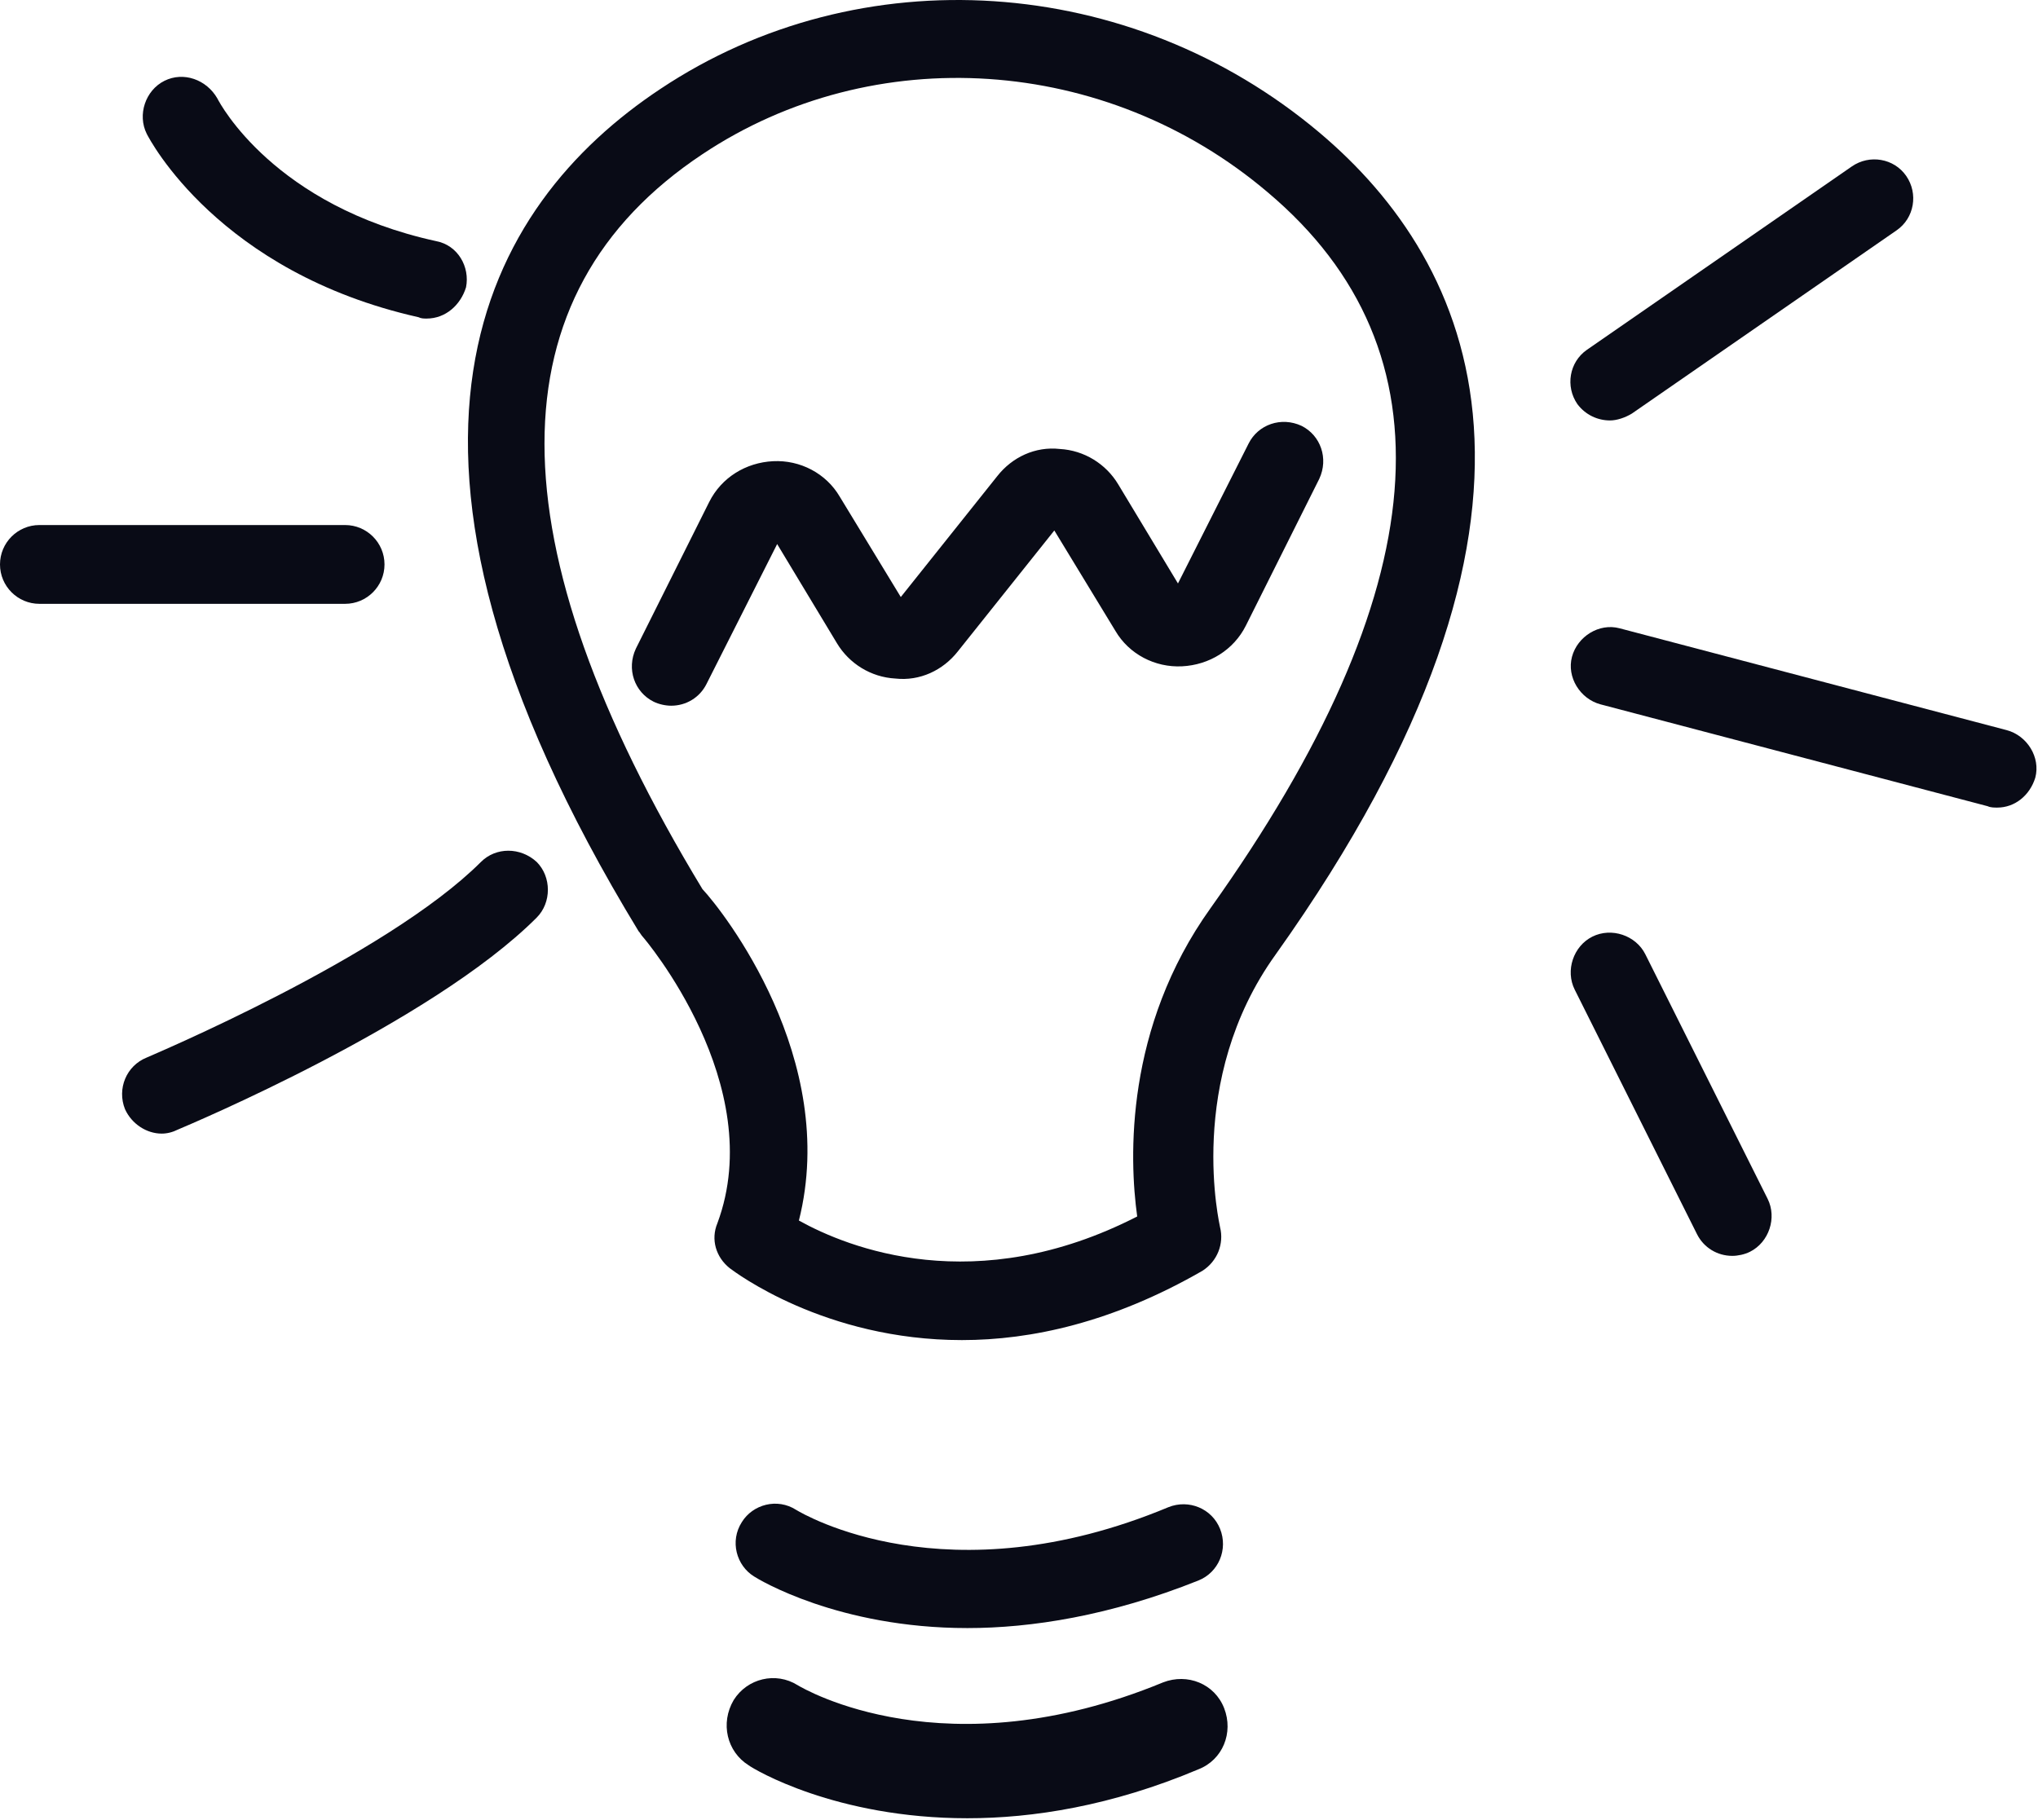
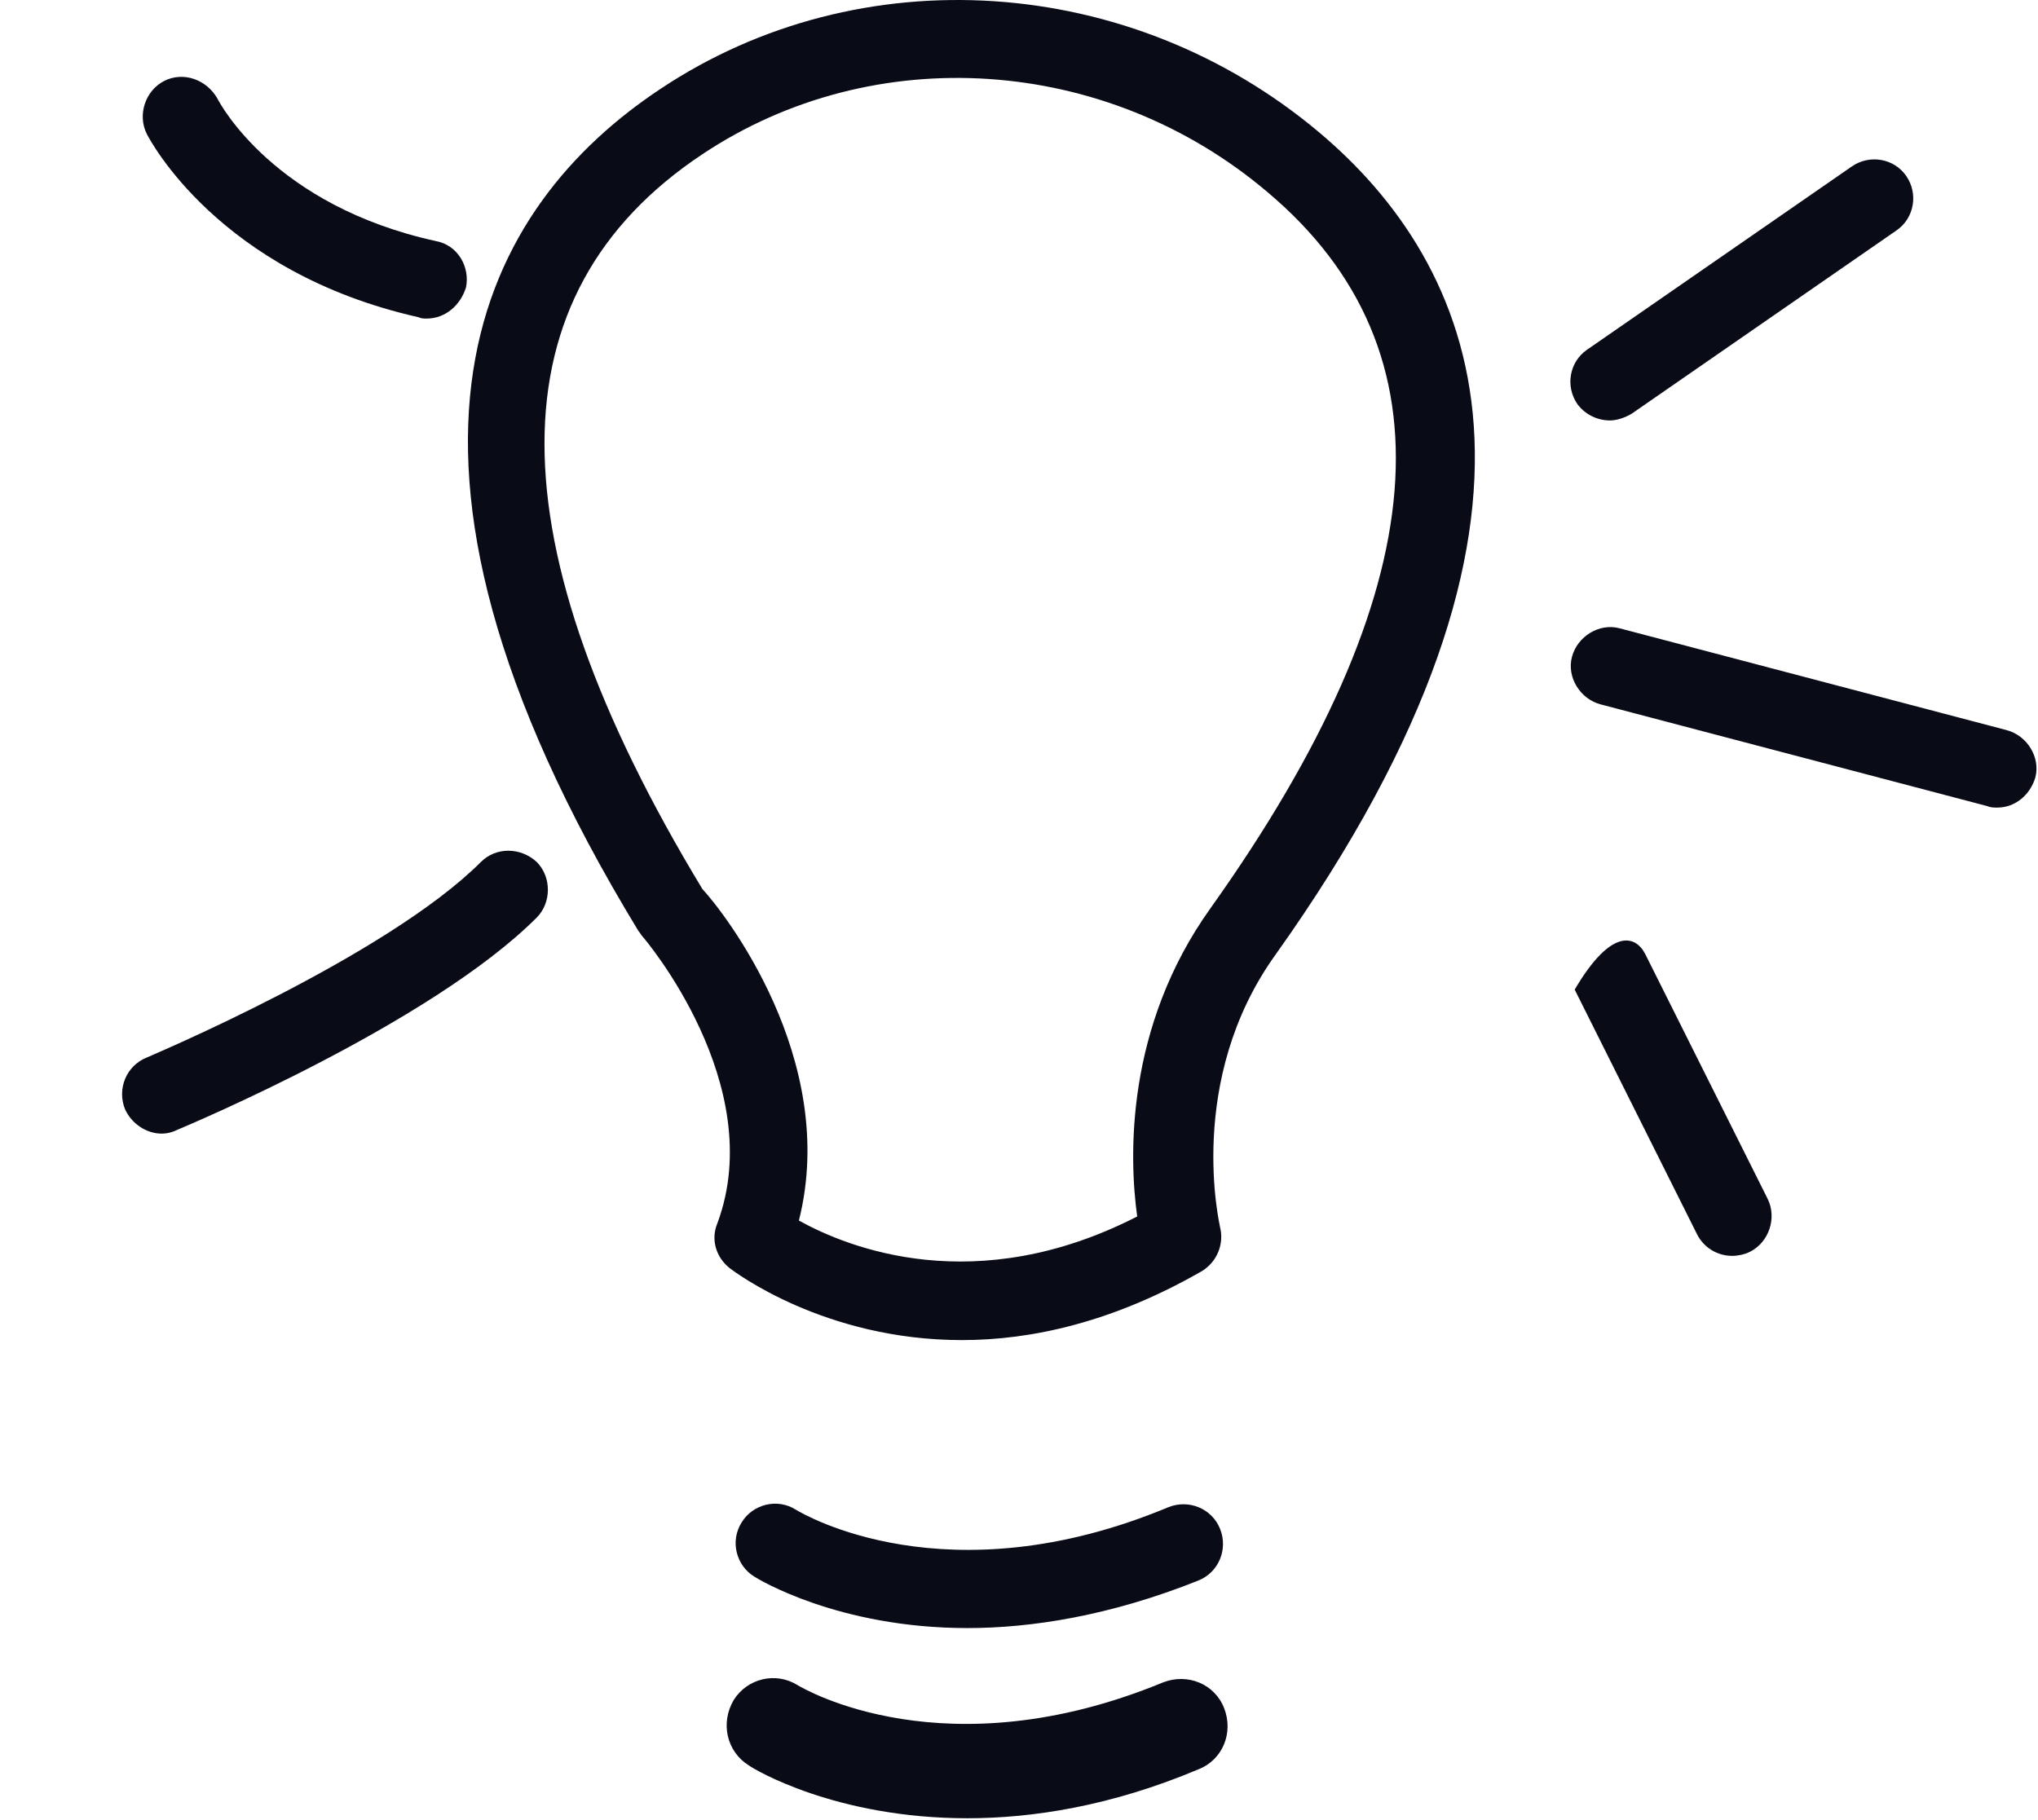
<svg xmlns="http://www.w3.org/2000/svg" width="150" height="134" viewBox="0 0 150 134" fill="none">
  <path d="M70.8 98.651C60.7 98.651 54.1 93.651 53.7 93.351C52.7 92.551 52.3 91.251 52.8 90.051C56.6 79.851 47.4 69.051 47.3 68.951C47.2 68.851 47.1 68.651 47 68.551C25.2 32.751 35.8 15.051 48.6 6.551C63.3 -3.249 83.2 -1.949 97.1 9.751C108.5 19.351 117.1 37.651 93.9 70.251C87.2 79.551 89.8 90.251 89.8 90.351C90.1 91.551 89.6 92.851 88.5 93.551C81.9 97.351 75.9 98.651 70.8 98.651ZM58.8 89.851C62.4 91.851 71.8 95.651 83.7 89.551C83.1 85.251 82.8 75.651 89.1 66.851C105.7 43.551 107.2 25.851 93.3 14.151C81.4 4.051 64.3 2.951 51.7 11.351C36.2 21.651 36.2 39.851 51.7 65.451C53.2 67.051 61.8 77.951 58.8 89.851Z" fill="#090B16" />
  <path d="M71.2 119.851C61.7 119.851 55.8 116.251 55.5 116.051C54.2 115.251 53.7 113.451 54.6 112.051C55.4 110.751 57.2 110.251 58.6 111.151C59.1 111.451 69.7 117.751 86 110.951C87.5 110.351 89.2 111.051 89.8 112.551C90.4 114.051 89.7 115.751 88.2 116.351C81.7 118.951 75.9 119.851 71.2 119.851Z" fill="#090B16" />
  <path d="M71.2 133.851C61.5 133.851 55.5 130.251 55.1 129.951C53.5 128.951 53 126.851 54 125.151C55 123.551 57.1 123.051 58.7 124.051C59.2 124.351 69.6 130.451 85.6 123.851C87.4 123.151 89.4 123.951 90.1 125.751C90.8 127.551 90 129.551 88.2 130.251C81.8 132.951 76 133.851 71.2 133.851Z" fill="#090B16" />
-   <path d="M49.4 51.951C49 51.951 48.5 51.851 48.1 51.651C46.7 50.951 46.1 49.251 46.8 47.751L52.2 36.951C53.1 35.151 54.9 34.051 56.9 33.951C58.9 33.851 60.8 34.851 61.8 36.551L66.3 43.951L73.4 35.051C74.5 33.651 76.2 32.851 78 33.051C79.8 33.151 81.4 34.151 82.3 35.651L86.7 42.951L91.9 32.651C92.6 31.251 94.3 30.651 95.8 31.351C97.2 32.051 97.8 33.751 97.1 35.251L91.7 46.051C90.8 47.851 89 48.951 87 49.051C85 49.151 83.1 48.151 82.1 46.451L77.6 39.051L70.5 47.951C69.4 49.351 67.7 50.151 65.9 49.951C64.1 49.851 62.5 48.851 61.6 47.351L57.2 40.051L52 50.351C51.5 51.351 50.5 51.951 49.4 51.951Z" fill="#090B16" />
  <path d="M118.5 30.951C117.6 30.951 116.7 30.551 116.1 29.751C115.2 28.451 115.5 26.651 116.8 25.751L136.3 12.251C137.6 11.351 139.4 11.651 140.3 12.951C141.2 14.251 140.9 16.051 139.6 16.951L120.1 30.451C119.6 30.751 119 30.951 118.5 30.951Z" fill="#090B16" />
  <path d="M147 59.451C146.8 59.451 146.5 59.451 146.3 59.351L117.8 51.851C116.3 51.451 115.3 49.851 115.7 48.351C116.1 46.851 117.7 45.851 119.2 46.251L147.7 53.751C149.2 54.151 150.2 55.751 149.8 57.251C149.4 58.551 148.3 59.451 147 59.451Z" fill="#090B16" />
-   <path d="M127.5 92.451C126.4 92.451 125.4 91.85 124.9 90.85L115.9 72.85C115.2 71.451 115.8 69.65 117.2 68.951C118.6 68.251 120.4 68.85 121.1 70.251L130.1 88.251C130.8 89.65 130.2 91.451 128.8 92.15C128.4 92.35 127.9 92.451 127.5 92.451Z" fill="#090B16" />
+   <path d="M127.5 92.451C126.4 92.451 125.4 91.85 124.9 90.85L115.9 72.85C118.6 68.251 120.4 68.85 121.1 70.251L130.1 88.251C130.8 89.65 130.2 91.451 128.8 92.15C128.4 92.35 127.9 92.451 127.5 92.451Z" fill="#090B16" />
  <path d="M11.9 83.451C10.8 83.451 9.7 82.751 9.2 81.651C8.6 80.151 9.3 78.451 10.8 77.851C11 77.751 28.4 70.451 35.4 63.451C36.5 62.351 38.3 62.351 39.5 63.451C40.6 64.551 40.6 66.451 39.5 67.551C31.7 75.351 13.8 82.851 13.1 83.151C12.7 83.351 12.3 83.451 11.9 83.451Z" fill="#090B16" />
-   <path d="M25.4 44.451H2.9C1.3 44.451 0 43.151 0 41.551C0 39.951 1.3 38.651 2.9 38.651H25.4C27 38.651 28.3 39.951 28.3 41.551C28.3 43.151 27 44.451 25.4 44.451Z" fill="#090B16" />
  <path d="M31.4 23.451C31.2 23.451 31 23.451 30.8 23.351C16.1 20.051 11 10.251 10.8 9.851C10.1 8.451 10.7 6.651 12.1 5.951C13.5 5.251 15.2 5.851 16 7.251C16.2 7.651 20.2 15.151 32.1 17.751C33.7 18.051 34.6 19.651 34.3 21.151C33.9 22.451 32.8 23.451 31.4 23.451Z" fill="#090B16" />
</svg>